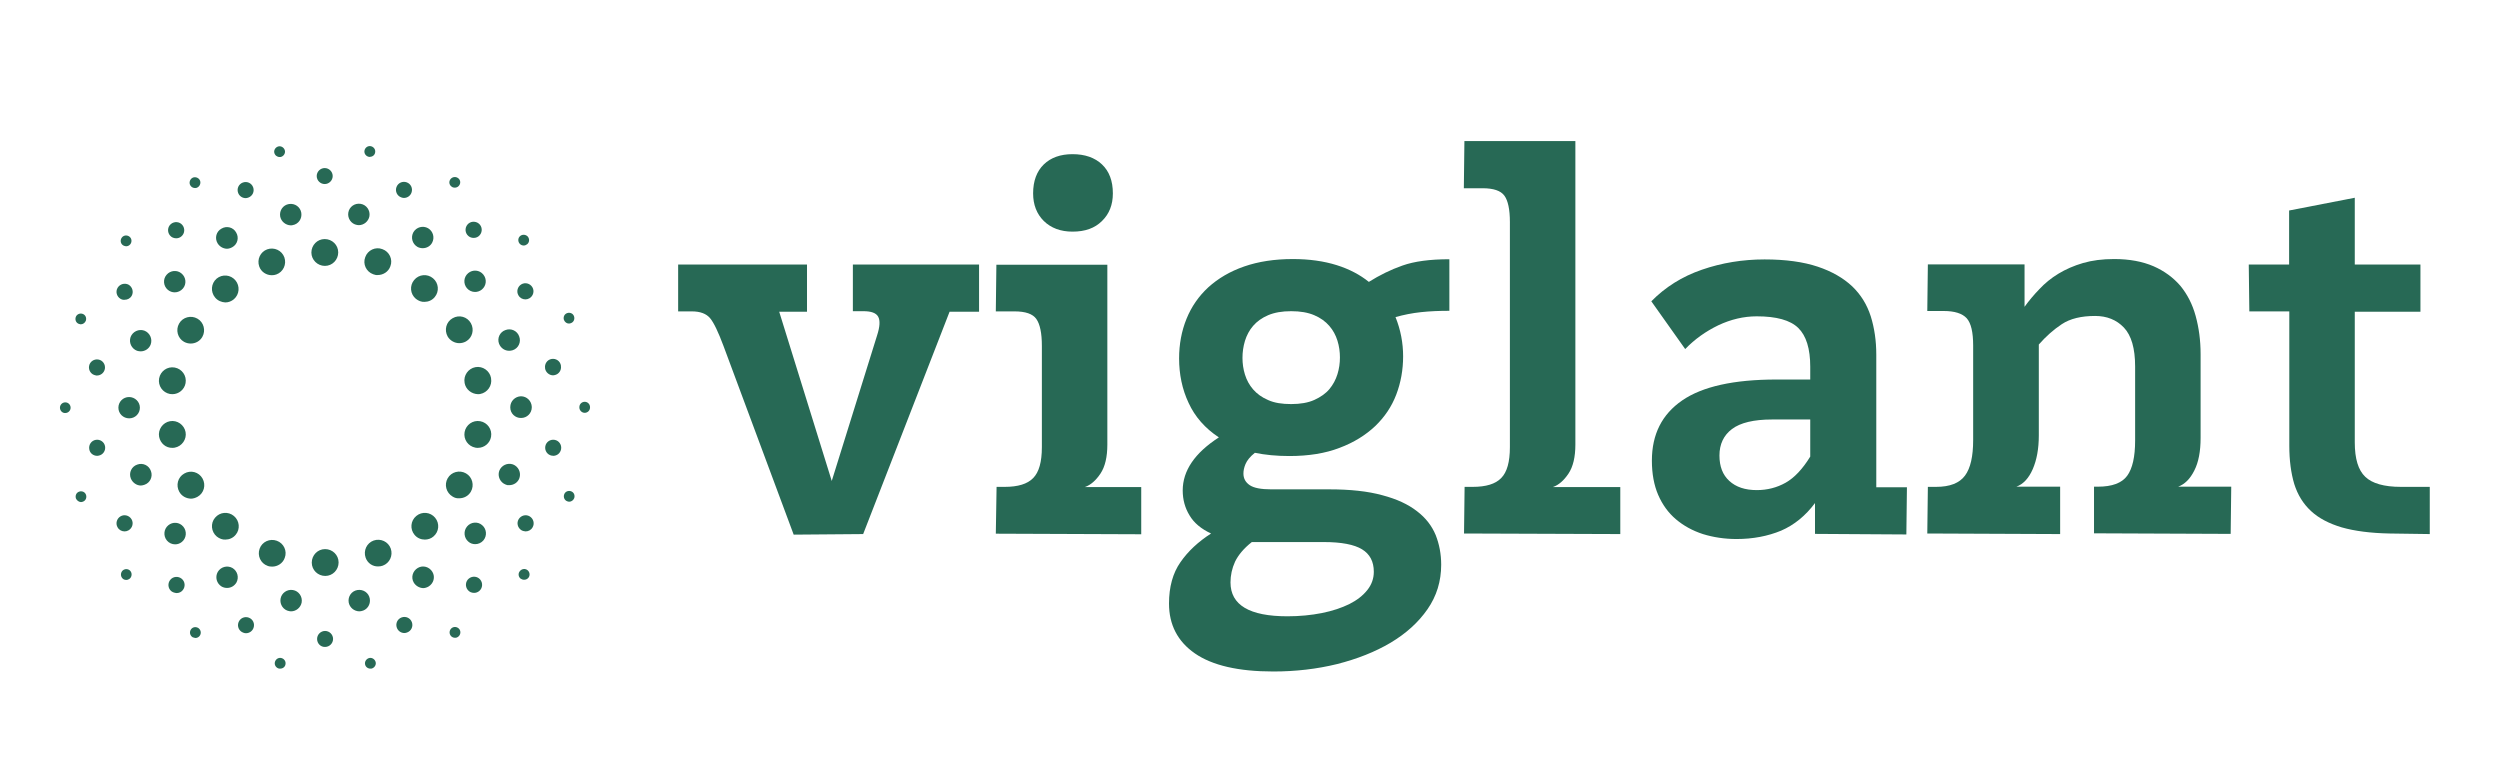
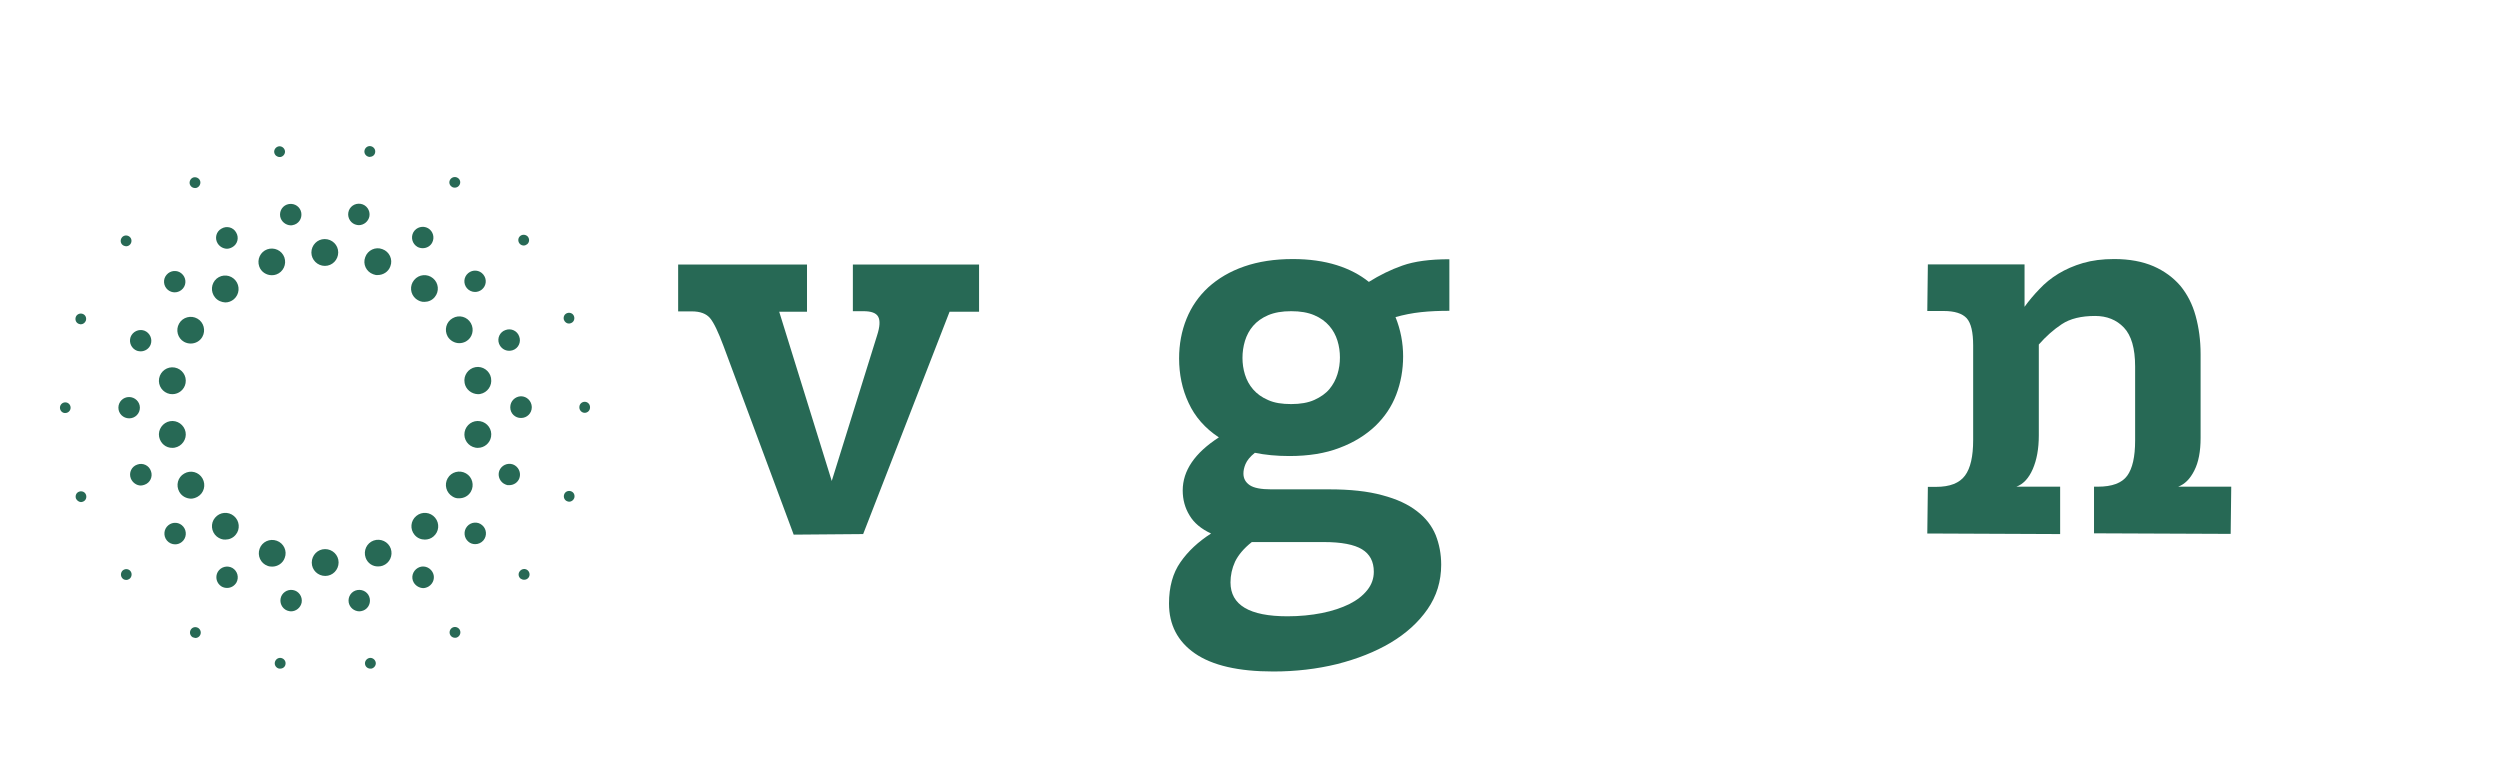
<svg xmlns="http://www.w3.org/2000/svg" version="1.1" id="Layer_1" x="0px" y="0px" viewBox="0 0 1313.5 400" style="enable-background:new 0 0 1313.5 400;" xml:space="preserve">
  <style type="text/css">
	.st0{fill:#276955;}
	.st1{enable-background:new    ;}
</style>
  <g id="a">
</g>
  <g id="b">
    <g>
      <g>
        <path class="st0" d="M146.7,351.3c-1.5-0.3-2.6-1.7-2.3-3.3l0,0c0.3-1.5,1.7-2.6,3.3-2.3l0,0c1.5,0.3,2.6,1.7,2.3,3.3l0,0     c-0.2,1.4-1.4,2.3-2.8,2.3l0,0C147,351.3,146.9,351.3,146.7,351.3z M191.8,349c-0.3-1.5,0.8-3,2.3-3.3l0,0c1.5-0.3,3,0.8,3.3,2.3     l0,0c0.3,1.5-0.8,3-2.3,3.3l0,0c-0.2,0-0.3,0-0.5,0l0,0C193.2,351.3,192,350.3,191.8,349L191.8,349z M101.2,334.8     c-1.3-0.8-1.8-2.5-1-3.9l0,0c0.8-1.4,2.5-1.8,3.9-1l0,0c1.3,0.8,1.8,2.5,1,3.9l0,0c-0.5,0.9-1.5,1.4-2.4,1.4l0,0     C102.2,335.1,101.7,335,101.2,334.8L101.2,334.8z M236.6,333.7c-0.8-1.4-0.3-3.1,1-3.9l0,0c1.4-0.8,3.1-0.3,3.9,1l0,0     c0.8,1.4,0.3,3.1-1,3.9l0,0c-0.4,0.3-0.9,0.4-1.4,0.4l0,0C238.1,335.1,237.1,334.6,236.6,333.7L236.6,333.7z M64.2,303.7     L64.2,303.7c-1-1.2-0.8-3,0.3-4l0,0c1.2-1,3-0.9,4,0.3l0,0c1,1.2,0.8,3-0.3,4l0,0c-0.5,0.4-1.2,0.7-1.8,0.7l0,0     C65.5,304.7,64.7,304.4,64.2,303.7z M273.5,304c-1.2-1-1.4-2.8-0.3-4l0,0c1-1.2,2.8-1.4,4-0.4l0,0c1.2,1,1.4,2.8,0.4,4l0,0     c-0.6,0.7-1.4,1-2.2,1l0,0C274.7,304.6,274.1,304.4,273.5,304L273.5,304z M39.9,261.9c-0.5-1.5,0.2-3.1,1.7-3.6l0,0     c1.5-0.5,3.1,0.2,3.6,1.7l0,0c0.5,1.5-0.2,3.1-1.7,3.6l0,0c-0.3,0.1-0.7,0.2-1,0.2l0,0C41.4,263.7,40.4,263,39.9,261.9     L39.9,261.9z M298.1,263.4c-1.5-0.5-2.2-2.1-1.7-3.6l0,0c0.5-1.5,2.1-2.2,3.6-1.7l0,0c1.5,0.5,2.2,2.1,1.7,3.6l0,0     c-0.4,1.1-1.5,1.9-2.6,1.9l0,0C298.7,263.6,298.4,263.5,298.1,263.4L298.1,263.4z M31.5,214.2c0-1.6,1.3-2.8,2.8-2.8l0,0     c1.6,0,2.8,1.3,2.8,2.8l0,0c0,1.6-1.3,2.8-2.8,2.8l0,0C32.8,217.1,31.5,215.8,31.5,214.2L31.5,214.2z M304.4,214.1     c0,0,0-0.1,0-0.1l0,0c0,0,0-0.1,0-0.1l0,0c0-1.6,1.3-2.8,2.8-2.8l0,0c1.6,0,2.8,1.3,2.8,2.8l0,0c0,0,0,0.1,0,0.1l0,0     c0,0,0,0.1,0,0.1l0,0c0,1.6-1.3,2.8-2.8,2.8l0,0C305.7,216.9,304.4,215.6,304.4,214.1L304.4,214.1z M41.5,170.2     c-1.5-0.5-2.2-2.1-1.7-3.6l0,0c0.5-1.5,2.2-2.2,3.6-1.7l0,0c1.5,0.5,2.2,2.1,1.7,3.6l0,0c-0.4,1.1-1.5,1.9-2.7,1.9l0,0     C42.2,170.4,41.8,170.3,41.5,170.2z M296.3,168.1L296.3,168.1c-0.5-1.5,0.2-3.1,1.7-3.6l0,0c1.5-0.5,3.1,0.2,3.6,1.7l0,0     c0.5,1.5-0.2,3.1-1.7,3.6l0,0c-0.3,0.1-0.6,0.2-1,0.2l0,0C297.8,170,296.8,169.3,296.3,168.1L296.3,168.1z M64.4,128.7     c-1.2-1-1.3-2.8-0.3-4l0,0c1-1.2,2.8-1.3,4-0.3l0,0c1.2,1,1.3,2.8,0.3,4l0,0c-0.6,0.7-1.4,1-2.2,1l0,0     C65.5,129.3,64.9,129.1,64.4,128.7L64.4,128.7z M273,128c-1-1.2-0.9-3,0.3-4l0,0c1.2-1,3-0.8,4,0.3l0,0c1,1.2,0.9,3-0.3,4l0,0     c-0.5,0.4-1.2,0.7-1.8,0.7l0,0C274.4,129,273.6,128.7,273,128z M100,97.4c-0.8-1.3-0.3-3.1,1-3.9l0,0c1.3-0.8,3.1-0.3,3.9,1l0,0     c0.8,1.3,0.3,3.1-1,3.9l0,0c-0.4,0.3-0.9,0.4-1.4,0.4l0,0C101.5,98.8,100.5,98.3,100,97.4L100,97.4z M237.5,98.2     c-1.4-0.8-1.8-2.5-1-3.8l0,0c0.8-1.3,2.5-1.8,3.9-1l0,0c1.4,0.8,1.8,2.5,1,3.8l0,0c-0.5,0.9-1.5,1.4-2.4,1.4l0,0     C238.4,98.6,237.9,98.5,237.5,98.2L237.5,98.2z M144.1,80.2c-0.3-1.5,0.8-3,2.3-3.3l0,0c1.5-0.3,3,0.8,3.3,2.3l0,0     c0.3,1.5-0.8,3-2.3,3.3l0,0c-0.2,0-0.3,0-0.5,0l0,0C145.6,82.5,144.4,81.6,144.1,80.2z M193.8,82.4L193.8,82.4     c-1.5-0.3-2.6-1.7-2.3-3.3l0,0c0.3-1.5,1.7-2.6,3.3-2.3l0,0c1.5,0.3,2.6,1.7,2.3,3.3l0,0c-0.2,1.4-1.4,2.3-2.8,2.3l0,0     C194.1,82.5,194,82.5,193.8,82.4z" />
-         <path class="st0" d="M166.6,335.7c0-2.3,1.9-4.2,4.2-4.2l0,0c2.3,0,4.2,1.9,4.2,4.2l0,0c0,2.3-1.9,4.2-4.2,4.2l0,0     C168.5,340,166.6,338.1,166.6,335.7L166.6,335.7z M127.8,332.4c-2.2-0.8-3.3-3.2-2.5-5.4l0,0c0.8-2.2,3.2-3.3,5.4-2.5l0,0     c2.2,0.8,3.3,3.2,2.5,5.4l0,0c-0.6,1.7-2.2,2.8-4,2.8l0,0C128.8,332.7,128.3,332.6,127.8,332.4L127.8,332.4z M208.5,329.8     c-0.8-2.2,0.3-4.6,2.5-5.4l0,0c2.2-0.8,4.6,0.3,5.4,2.5l0,0c0.8,2.2-0.3,4.6-2.5,5.4l0,0c-0.5,0.2-1,0.3-1.4,0.3l0,0     C210.7,332.6,209.1,331.5,208.5,329.8L208.5,329.8z M90,310.6L90,310.6c-1.8-1.5-2-4.2-0.5-6l0,0c1.5-1.8,4.2-2,6-0.5l0,0     c1.8,1.5,2,4.2,0.5,6l0,0c-0.8,1-2,1.5-3.2,1.5l0,0C91.7,311.5,90.8,311.2,90,310.6z M245.8,310c-1.5-1.8-1.3-4.5,0.5-6l0,0     c1.8-1.5,4.5-1.3,6,0.5l0,0c1.5,1.8,1.3,4.5-0.5,6l0,0c-0.8,0.7-1.8,1-2.7,1l0,0C247.8,311.5,246.6,311,245.8,310L245.8,310z      M61.8,277.1c-1.2-2-0.5-4.6,1.5-5.8l0,0c2-1.2,4.6-0.5,5.8,1.5l0,0c1.2,2,0.5,4.6-1.5,5.8l0,0c-0.7,0.4-1.4,0.6-2.1,0.6l0,0     C64,279.2,62.6,278.5,61.8,277.1L61.8,277.1z M274,278.6c-2-1.2-2.7-3.8-1.5-5.8l0,0c1.2-2,3.8-2.7,5.8-1.5l0,0     c2,1.2,2.7,3.8,1.5,5.8l0,0c-0.8,1.4-2.2,2.1-3.7,2.1l0,0C275.4,279.1,274.7,279,274,278.6L274,278.6z M46.9,236     c-0.4-2.3,1.1-4.5,3.4-4.9l0,0c2.3-0.4,4.5,1.1,4.9,3.4l0,0c0.4,2.3-1.1,4.5-3.4,4.9l0,0c-0.2,0-0.5,0.1-0.7,0.1l0,0     C49,239.5,47.2,238.1,46.9,236L46.9,236z M289.9,239.4c-2.3-0.4-3.8-2.6-3.4-4.9l0,0c0.4-2.3,2.6-3.8,4.9-3.4l0,0     c2.3,0.4,3.8,2.6,3.4,4.9l0,0c-0.4,2.1-2.1,3.5-4.2,3.5l0,0C290.4,239.4,290.1,239.4,289.9,239.4L289.9,239.4z M50.2,197.2     c-2.3-0.4-3.8-2.6-3.4-4.9l0,0c0.4-2.3,2.6-3.8,4.9-3.4l0,0c2.3,0.4,3.8,2.6,3.4,4.9l0,0c-0.4,2.1-2.2,3.5-4.2,3.5l0,0     C50.7,197.3,50.5,197.3,50.2,197.2L50.2,197.2z M286.4,193.7c0,0,0-0.1,0-0.1l0,0c0,0,0-0.1,0-0.1l0,0c-0.4-2.3,1.1-4.5,3.4-4.9     l0,0c2.3-0.4,4.5,1.1,4.9,3.4l0,0c0,0,0,0.1,0,0.1l0,0c0,0,0,0.1,0,0.1l0,0c0.4,2.3-1.1,4.5-3.4,4.9l0,0c-0.2,0-0.5,0.1-0.7,0.1     l0,0C288.6,197.2,286.8,195.7,286.4,193.7L286.4,193.7z M63.3,157c-2-1.2-2.7-3.8-1.5-5.8l0,0c1.2-2,3.8-2.7,5.8-1.6l0,0     c2,1.2,2.7,3.8,1.6,5.8l0,0c-0.8,1.4-2.2,2.1-3.7,2.1l0,0C64.7,157.6,64,157.4,63.3,157L63.3,157z M272.4,155.2     c-1.2-2-0.5-4.6,1.5-5.8l0,0c2-1.2,4.6-0.5,5.8,1.5l0,0c1.2,2,0.5,4.6-1.5,5.8l0,0c-0.7,0.4-1.4,0.6-2.1,0.6l0,0     C274.6,157.3,273.2,156.6,272.4,155.2L272.4,155.2z M89.3,123.7c-1.5-1.8-1.3-4.5,0.5-6l0,0c1.8-1.5,4.5-1.3,6,0.5l0,0     c1.5,1.8,1.3,4.5-0.5,6l0,0c-0.8,0.7-1.8,1-2.7,1l0,0C91.3,125.2,90.1,124.7,89.3,123.7z M246.1,124L246.1,124     c-1.8-1.5-2-4.2-0.5-6l0,0c1.5-1.8,4.2-2,6-0.5l0,0c1.8,1.5,2,4.2,0.5,6l0,0c-0.8,1-2,1.5-3.2,1.5l0,0     C247.9,125,246.9,124.7,246.1,124z M125.1,101.3c-0.8-2.2,0.3-4.6,2.5-5.4l0,0c2.2-0.8,4.6,0.3,5.4,2.5l0,0     c0.8,2.2-0.3,4.6-2.5,5.4l0,0c-0.5,0.2-1,0.3-1.4,0.3l0,0C127.3,104.1,125.7,103,125.1,101.3L125.1,101.3z M210.8,103.7     c-2.2-0.8-3.3-3.2-2.5-5.4l0,0c0.8-2.2,3.2-3.3,5.4-2.5l0,0c2.2,0.8,3.3,3.2,2.5,5.4l0,0c-0.6,1.7-2.2,2.8-4,2.8l0,0     C211.8,104,211.3,103.9,210.8,103.7L210.8,103.7z M166.4,92.5c0-2.3,1.9-4.2,4.2-4.2l0,0c2.3,0,4.2,1.9,4.2,4.2l0,0     c0,2.3-1.9,4.2-4.2,4.2h0C168.3,96.7,166.4,94.8,166.4,92.5L166.4,92.5z" />
        <path class="st0" d="M152,321.1c-3.1-0.5-5.1-3.5-4.6-6.5l0,0c0.5-3.1,3.5-5.1,6.5-4.6l0,0c3.1,0.5,5.1,3.5,4.6,6.5l0,0     c-0.5,2.7-2.9,4.7-5.6,4.7l0,0C152.7,321.2,152.3,321.1,152,321.1L152,321.1z M183.2,316.5c-0.5-3.1,1.5-6,4.6-6.5l0,0     c3.1-0.5,6,1.5,6.5,4.6l0,0c0.5,3.1-1.5,6-4.6,6.5l0,0c-0.3,0-0.7,0.1-1,0.1l0,0C186,321.1,183.7,319.2,183.2,316.5L183.2,316.5z      M116.5,308.2L116.5,308.2c-2.7-1.6-3.6-5-2.1-7.7l0,0c1.6-2.7,5-3.6,7.7-2.1l0,0c2.7,1.6,3.6,5,2.1,7.7l0,0     c-1.1,1.8-2.9,2.8-4.9,2.8l0,0C118.4,308.9,117.4,308.7,116.5,308.2L116.5,308.2z M217.4,306.1c-1.6-2.7-0.6-6.1,2.1-7.7l0,0     c2.7-1.6,6.1-0.6,7.7,2.1l0,0c1.6,2.7,0.6,6.1-2.1,7.7l0,0c-0.9,0.5-1.9,0.8-2.8,0.8l0,0C220.4,308.9,218.5,307.9,217.4,306.1z      M87.7,284c-2-2.4-1.7-6,0.7-8l0,0c2.4-2,5.9-1.7,7.9,0.7l0,0c2,2.4,1.7,6-0.7,8l0,0c-1.1,0.9-2.3,1.3-3.6,1.3l0,0     C90.4,286,88.8,285.3,87.7,284L87.7,284z M246.1,284.6c-2.4-2-2.7-5.6-0.7-8l0,0c2-2.4,5.6-2.7,7.9-0.7l0,0c2.4,2,2.7,5.6,0.7,8     l0,0c-1.1,1.3-2.7,2-4.3,2l0,0C248.4,285.9,247.1,285.5,246.1,284.6z M68.7,251.3c-1.1-2.9,0.4-6.2,3.4-7.2l0,0     c2.9-1.1,6.2,0.4,7.2,3.4l0,0c1.1,2.9-0.4,6.2-3.4,7.2l0,0c-0.6,0.2-1.3,0.4-1.9,0.4l0,0C71.8,255.1,69.6,253.6,68.7,251.3     L68.7,251.3z M265.7,254.6c-2.9-1.1-4.4-4.3-3.4-7.2l0,0c1.1-2.9,4.3-4.4,7.2-3.4l0,0c2.9,1.1,4.4,4.3,3.4,7.2l0,0     c-0.8,2.3-3,3.7-5.3,3.7l0,0C266.9,255,266.3,254.9,265.7,254.6z M62.2,214.2c0-3.1,2.5-5.6,5.6-5.6l0,0c3.1,0,5.7,2.5,5.7,5.6     l0,0c0,3.1-2.5,5.6-5.6,5.6l0,0C64.7,219.8,62.2,217.3,62.2,214.2z M268.1,214.1V214l0,0v-0.1l0,0c0-3.1,2.5-5.6,5.6-5.7l0,0     c3.1,0,5.6,2.5,5.7,5.6l0,0c0,0,0,0.1,0,0.1l0,0c0,0,0,0.1,0,0.1l0,0c0,3.1-2.5,5.6-5.6,5.6l0,0     C270.7,219.7,268.1,217.2,268.1,214.1L268.1,214.1z M72,184.3c-2.9-1.1-4.4-4.3-3.4-7.2l0,0c1.1-2.9,4.3-4.4,7.2-3.4l0,0     c2.9,1.1,4.4,4.3,3.4,7.2l0,0c-0.8,2.3-3,3.7-5.3,3.7l0,0C73.3,184.6,72.7,184.5,72,184.3z M262.2,180.6     c-1.1-2.9,0.4-6.2,3.4-7.2l0,0c2.9-1.1,6.2,0.4,7.2,3.4l0,0c1.1,2.9-0.4,6.2-3.4,7.2l0,0c-0.6,0.2-1.3,0.3-1.9,0.3l0,0     C265.2,184.3,263.1,182.9,262.2,180.6L262.2,180.6z M88.2,152.3c-2.4-2-2.7-5.6-0.7-7.9l0,0c2-2.4,5.6-2.7,7.9-0.7l0,0     c2.4,2,2.7,5.6,0.7,7.9l0,0c-1.1,1.3-2.7,2-4.3,2l0,0C90.6,153.6,89.3,153.2,88.2,152.3z M245.3,151.4c-2-2.4-1.7-5.9,0.7-7.9     l0,0c2.4-2,5.9-1.7,7.9,0.7l0,0c2,2.4,1.7,5.9-0.7,7.9l0,0c-1.1,0.9-2.4,1.3-3.6,1.3l0,0C248,153.4,246.4,152.7,245.3,151.4     L245.3,151.4z M114.3,127.8c-1.6-2.7-0.7-6.2,2.1-7.7l0,0c2.7-1.6,6.2-0.7,7.7,2.1l0,0c1.6,2.7,0.7,6.2-2.1,7.7l0,0     c-0.9,0.5-1.9,0.8-2.8,0.8l0,0C117.2,130.6,115.4,129.6,114.3,127.8z M219.3,129.7c-2.7-1.6-3.6-5-2.1-7.7l0,0     c1.6-2.7,5-3.6,7.7-2.1l0,0c2.7,1.6,3.6,5,2.1,7.7l0,0c-1,1.8-2.9,2.8-4.9,2.8l0,0C221.2,130.4,220.2,130.2,219.3,129.7     L219.3,129.7z M147.2,113.7c-0.5-3.1,1.5-6,4.6-6.5l0,0c3.1-0.5,6,1.5,6.5,4.6l0,0c0.5,3.1-1.5,6-4.6,6.5l0,0     c-0.3,0.1-0.7,0.1-1,0.1l0,0C150.1,118.3,147.7,116.4,147.2,113.7L147.2,113.7z M187.6,118.2c-3.1-0.5-5.1-3.5-4.6-6.5l0,0     c0.5-3.1,3.4-5.1,6.5-4.6l0,0c3.1,0.5,5.1,3.5,4.6,6.5l0,0c-0.5,2.7-2.9,4.7-5.6,4.7l0,0C188.2,118.3,187.9,118.2,187.6,118.2     L187.6,118.2z" />
        <path class="st0" d="M163.8,295.6c0-3.9,3.1-7.1,7-7.1l0,0c3.9,0,7.1,3.1,7.1,7l0,0c0,3.9-3.1,7.1-7,7.1h0     C167,302.6,163.8,299.5,163.8,295.6L163.8,295.6z M140.6,297.3c-3.7-1.3-5.5-5.4-4.2-9l0,0c1.3-3.7,5.4-5.5,9-4.2l0,0     c3.7,1.3,5.6,5.4,4.2,9l0,0c-1,2.9-3.8,4.6-6.6,4.6l0,0C142.2,297.7,141.3,297.6,140.6,297.3L140.6,297.3z M192.1,293     c-1.3-3.7,0.6-7.7,4.2-9l0,0c3.7-1.3,7.7,0.6,9,4.2l0,0c1.3,3.7-0.6,7.7-4.2,9l0,0c-0.8,0.3-1.6,0.4-2.4,0.4l0,0     C195.8,297.7,193.1,295.9,192.1,293L192.1,293z M113.9,281.9c-3-2.5-3.4-7-0.9-9.9l0,0c2.5-3,6.9-3.4,9.9-0.9l0,0     c3,2.5,3.4,7,0.9,9.9l0,0c-1.4,1.7-3.4,2.5-5.4,2.5l0,0C116.9,283.6,115.3,283,113.9,281.9L113.9,281.9z M217.8,281     c-2.5-3-2.1-7.4,0.9-9.9l0,0c3-2.5,7.4-2.1,9.9,0.9l0,0c2.5,3,2.1,7.4-0.9,9.9l0,0c-1.3,1.1-2.9,1.6-4.5,1.6l0,0     C221.2,283.5,219.2,282.7,217.8,281L217.8,281z M94.2,258.4c-1.9-3.4-0.8-7.7,2.6-9.6l0,0c3.4-2,7.7-0.8,9.6,2.6l0,0     c1.9,3.4,0.8,7.7-2.6,9.6l0,0c-1.1,0.6-2.3,1-3.5,1l0,0C97.8,261.9,95.5,260.7,94.2,258.4L94.2,258.4z M237.8,260.9     c-3.4-2-4.5-6.3-2.6-9.6l0,0c1.9-3.4,6.3-4.5,9.6-2.6l0,0c3.4,1.9,4.5,6.3,2.6,9.6l0,0c-1.3,2.3-3.7,3.5-6.1,3.5l0,0     C240.1,261.9,238.9,261.6,237.8,260.9L237.8,260.9z M83.6,229.5c-0.7-3.8,1.9-7.5,5.7-8.2l0,0c3.8-0.7,7.5,1.9,8.2,5.7l0,0     c0.7,3.8-1.9,7.5-5.7,8.2l0,0c-0.4,0.1-0.8,0.1-1.2,0.1l0,0C87.2,235.4,84.3,233,83.6,229.5L83.6,229.5z M249.8,235.2     c-3.8-0.7-6.4-4.3-5.7-8.2l0,0c0.7-3.8,4.3-6.4,8.2-5.7l0,0c3.8,0.7,6.4,4.3,5.7,8.2l0,0c-0.6,3.4-3.6,5.8-6.9,5.8l0,0     C250.6,235.3,250.2,235.3,249.8,235.2L249.8,235.2z M89.3,207c-3.8-0.7-6.4-4.3-5.7-8.2l0,0c0.7-3.8,4.3-6.4,8.2-5.7l0,0     c3.8,0.7,6.4,4.3,5.7,8.2l0,0c-0.6,3.4-3.6,5.8-6.9,5.8l0,0C90.2,207.1,89.7,207,89.3,207z M244.1,201.2L244.1,201.2     C244.1,201.2,244.1,201.1,244.1,201.2L244.1,201.2c0-0.1,0-0.1,0-0.1l0,0c-0.7-3.8,1.9-7.5,5.7-8.2l0,0c3.8-0.7,7.5,1.9,8.2,5.7     l0,0c0,0,0,0.1,0,0.1l0,0c0,0,0,0,0,0.1l0,0c0.7,3.8-1.9,7.5-5.7,8.2l0,0c-0.4,0.1-0.8,0.1-1.2,0.1l0,0     C247.7,207,244.7,204.6,244.1,201.2L244.1,201.2z M96.7,179.6c-3.4-1.9-4.5-6.3-2.6-9.6l0,0c1.9-3.4,6.3-4.5,9.6-2.6l0,0     c3.4,1.9,4.5,6.3,2.6,9.6l0,0c-1.3,2.3-3.7,3.5-6.1,3.5l0,0C99,180.5,97.8,180.2,96.7,179.6L96.7,179.6z M235.2,176.8     c-1.9-3.4-0.8-7.7,2.6-9.6l0,0c3.4-2,7.7-0.8,9.6,2.6l0,0c1.9,3.4,0.8,7.7-2.6,9.6l0,0c-1.1,0.6-2.3,0.9-3.5,0.9l0,0     C238.9,180.3,236.5,179,235.2,176.8L235.2,176.8z M113,156.3c-2.5-3-2.1-7.4,0.8-9.9l0,0c3-2.5,7.4-2.1,9.9,0.9l0,0     c2.5,3,2.1,7.4-0.8,9.9l0,0c-1.3,1.1-2.9,1.7-4.5,1.7l0,0C116.4,158.8,114.4,158,113,156.3L113,156.3z M218.5,157L218.5,157     c-3-2.5-3.4-6.9-0.9-9.9l0,0c2.5-3,6.9-3.4,9.9-0.9l0,0c3,2.5,3.4,6.9,0.9,9.9l0,0c-1.4,1.7-3.4,2.5-5.4,2.5l0,0     C221.5,158.7,219.9,158.1,218.5,157L218.5,157z M136.2,140c-1.3-3.7,0.6-7.7,4.2-9l0,0c3.7-1.3,7.7,0.6,9,4.2l0,0     c1.3,3.7-0.6,7.7-4.2,9l0,0c-0.8,0.3-1.6,0.4-2.4,0.4l0,0C140,144.6,137.2,142.9,136.2,140L136.2,140z M196.1,144.1     c-3.7-1.3-5.6-5.4-4.2-9l0,0c1.3-3.7,5.4-5.6,9-4.2l0,0c3.7,1.3,5.6,5.4,4.2,9l0,0c-1,2.9-3.8,4.6-6.6,4.6l0,0     C197.7,144.6,196.9,144.4,196.1,144.1L196.1,144.1z M163.6,132.7c0-3.9,3.1-7.1,7-7.1l0,0c3.9,0,7.1,3.1,7.1,7l0,0     c0,3.9-3.1,7.1-7,7.1h0C166.8,139.7,163.6,136.5,163.6,132.7L163.6,132.7z" />
      </g>
      <g class="st1">
        <path class="st0" d="M380.1,181.7c-2.7-7.2-5-12.1-7-14.5c-2-2.4-5.2-3.6-9.6-3.6h-7.2V139H424v24.8h-14.6l27.6,88.9l23.8-76.4     c1.5-4.6,1.7-7.9,0.6-9.9c-1.1-2-3.7-2.9-7.8-2.9h-5.5V139h66.3v24.8h-15.5l-45.4,116.8l-36.5,0.3L380.1,181.7z" />
-         <path class="st0" d="M523.6,255.8h4.3c6.9,0,11.9-1.5,14.9-4.6c3.1-3.1,4.6-8.5,4.6-16.3v-53.2c0-6.7-1-11.4-2.9-14.1     c-1.9-2.7-5.7-4-11.5-4h-9.8l0.3-24.5h58.3v94.5c0,6.5-1.2,11.6-3.6,15.2c-2.4,3.6-5.1,6-8.2,7.1h29.6v24.8l-76.4-0.3     L523.6,255.8z M563.5,121.7c-6.3,0-11.3-1.9-15.1-5.6c-3.7-3.7-5.6-8.5-5.6-14.5c0-6.5,1.9-11.6,5.6-15.2     c3.7-3.6,8.8-5.4,15.1-5.4c6.5,0,11.7,1.8,15.5,5.4c3.8,3.6,5.7,8.7,5.7,15.2c0,6-1.9,10.8-5.7,14.5     C575.2,119.9,570.1,121.7,563.5,121.7z" />
        <path class="st0" d="M761.4,163.3c-5.2,0-10.1,0.2-14.8,0.7c-4.7,0.5-9.1,1.4-13.4,2.6c2.7,6.7,4,13.6,4,20.6     c0,7.1-1.2,13.8-3.6,20.1c-2.4,6.3-6.1,11.8-11.1,16.6c-5,4.7-11.2,8.6-18.7,11.4c-7.5,2.9-16.3,4.3-26.4,4.3     c-6.7,0-12.7-0.6-18.1-1.7c-2.5,2-4.1,4-4.9,5.9c-0.8,1.9-1.1,3.5-1.1,5c0,2.6,1.1,4.6,3.3,6.1c2.2,1.5,6,2.2,11.3,2.2h30.4     c11.1,0,20.4,1,28,3.1c7.6,2,13.6,4.8,18.2,8.4c4.6,3.5,7.8,7.7,9.8,12.5c1.9,4.8,2.9,10,2.9,15.6c0,8.7-2.4,16.5-7.2,23.4     c-4.8,6.9-11.2,12.7-19.4,17.6c-8.1,4.8-17.5,8.5-28.1,11.2c-10.6,2.6-21.8,3.9-33.5,3.9c-18.4,0-32.1-3.2-41.2-9.5     c-9.1-6.3-13.6-15.1-13.6-26.2c0-8.7,2-16,6-21.7c4-5.8,9.4-10.8,16.1-15.1c-5.2-2.4-9-5.6-11.3-9.5c-2.4-3.9-3.6-8.3-3.6-13.1     c0-10.4,6.3-19.7,19-27.9c-7.3-4.8-12.6-10.9-15.9-18.1c-3.4-7.2-5-15.1-5-23.4c0-7.4,1.3-14.4,3.9-20.8     c2.6-6.4,6.4-11.9,11.5-16.6c5.1-4.6,11.3-8.3,18.8-10.9c7.5-2.6,16-3.9,25.6-3.9c8.6,0,16.3,1.1,23,3.2     c6.7,2.1,12.3,5.1,16.9,8.8c5.6-3.5,11.4-6.4,17.7-8.6c6.2-2.2,14.4-3.3,24.6-3.3V163.3z M657.7,284.8c-4.2,3.3-7.1,6.8-8.8,10.3     c-1.6,3.5-2.4,7.2-2.4,10.9c0,11.9,10,17.8,29.9,17.8c6.5,0,12.5-0.6,18.1-1.7c5.5-1.1,10.3-2.7,14.4-4.7c4-2,7.2-4.5,9.5-7.4     c2.3-2.9,3.4-6.1,3.4-9.6c0-5.4-2.1-9.3-6.2-11.8c-4.1-2.5-10.8-3.8-20-3.8H657.7z M678.4,212.3c4.8,0,8.9-0.7,12.2-2.2     c3.3-1.5,6-3.4,7.9-5.7c1.9-2.3,3.3-4.9,4.2-7.8c0.9-2.9,1.3-5.8,1.3-8.8c0-3-0.4-5.9-1.3-8.8c-0.9-2.9-2.3-5.5-4.3-7.8     c-2-2.3-4.6-4.2-7.9-5.6c-3.3-1.4-7.3-2.1-12.1-2.1c-4.8,0-8.8,0.7-12.1,2.1c-3.3,1.4-5.9,3.3-7.9,5.6c-2,2.3-3.4,5-4.3,7.9     c-0.9,3-1.3,6-1.3,8.9c0,3,0.4,5.9,1.3,8.8c0.9,2.9,2.3,5.5,4.3,7.8c2,2.3,4.6,4.2,7.9,5.6C669.6,211.7,673.6,212.3,678.4,212.3z     " />
-         <path class="st0" d="M851.3,255.8v24.8l-82.1-0.3l0.3-24.5h4.3c6.9,0,11.9-1.5,14.9-4.6c3.1-3.1,4.6-8.5,4.6-16.3V116.7     c0-6.7-1-11.3-2.9-13.9c-1.9-2.6-5.7-3.9-11.5-3.9h-9.8l0.3-24.8h58.3v159.5c0,6.5-1.2,11.6-3.6,15.2c-2.4,3.6-5.1,6-8.2,7.1     H851.3z" />
-         <path class="st0" d="M912.4,283.2c-6.3,0-12.2-0.9-17.7-2.6c-5.5-1.8-10.2-4.4-14.2-7.8c-4-3.4-7.1-7.7-9.3-12.8     c-2.2-5.1-3.3-11.1-3.3-18c0-13.8,5.3-24.3,15.9-31.6c10.6-7.3,27.1-11,49.5-11h17.8v-6.7c0-9.5-2.1-16.3-6.3-20.4     c-4.2-4.1-11.5-6.1-21.8-6.1c-6.9,0-13.6,1.6-20.2,4.7c-6.6,3.2-12.4,7.3-17.4,12.5l-17.8-25.1c7.3-7.4,16.1-13,26.6-16.6     c10.4-3.6,21.4-5.4,32.9-5.4c11.1,0,20.4,1.3,27.9,3.8c7.5,2.5,13.5,6,18.1,10.3c4.6,4.4,7.8,9.6,9.8,15.8     c1.9,6.1,2.9,12.8,2.9,20.1v69.7h16.1l-0.3,24.8l-48-0.3v-16.2c-5,6.7-10.9,11.5-17.8,14.5C928.8,281.7,921,283.2,912.4,283.2z      M923,257.5c5.5,0,10.6-1.3,15.2-3.9c4.6-2.6,8.9-7.2,12.9-13.7v-19.5h-20.1c-9.6,0-16.6,1.7-21,5c-4.4,3.3-6.6,8-6.6,13.9     c0,5.8,1.7,10.2,5.2,13.4C912.1,255.9,916.9,257.5,923,257.5z" />
        <path class="st0" d="M1082.4,255.8v24.8l-69.8-0.3l0.3-24.5h4.3c7.3,0,12.3-2,15.2-5.9c2.9-3.9,4.3-10.1,4.3-18.7v-49.6     c0-7.1-1.1-11.8-3.4-14.4c-2.3-2.5-6.3-3.8-12.1-3.8h-8.6l0.3-24.5h50.8v22.3c2.3-3.2,4.9-6.3,7.8-9.3c2.9-3.1,6.2-5.8,10-8.1     c3.8-2.3,8.1-4.2,12.9-5.6c4.8-1.4,10.2-2.1,16.4-2.1c8,0,14.9,1.3,20.7,3.8c5.7,2.5,10.4,6,14.1,10.3c3.6,4.4,6.3,9.6,8,15.8     s2.6,12.8,2.6,20.1v44c0,7.1-1.1,12.8-3.3,17.1c-2.2,4.4-5,7.2-8.5,8.5h27.9l-0.3,24.8l-71.8-0.3v-24.5h2     c7.5,0,12.6-1.9,15.4-5.7c2.8-3.8,4.2-10,4.2-18.5v-39c0-9.5-2-16.3-5.9-20.4c-3.9-4.1-9-6.1-15.1-6.1c-7.3,0-13.1,1.4-17.5,4.3     c-4.4,2.9-8.4,6.5-12.1,10.7v47.7c0,7.1-1.1,13-3.2,17.8c-2.1,4.8-5,7.9-8.6,9.2H1082.4z" />
-         <path class="st0" d="M1181.5,139h21.2v-28.4l34.5-6.7V139h34.5v24.8h-34.5v68.6c0,8.6,1.8,14.6,5.5,18.1     c3.6,3.5,9.9,5.3,18.7,5.3h15.2v24.8l-21.2-0.3c-10-0.2-18.3-1.3-25-3.2c-6.7-2-12.1-4.8-16.2-8.6c-4.1-3.8-7-8.5-8.8-14.2     c-1.7-5.7-2.6-12.4-2.6-20.2v-70.5h-21L1181.5,139z" />
      </g>
    </g>
  </g>
</svg>